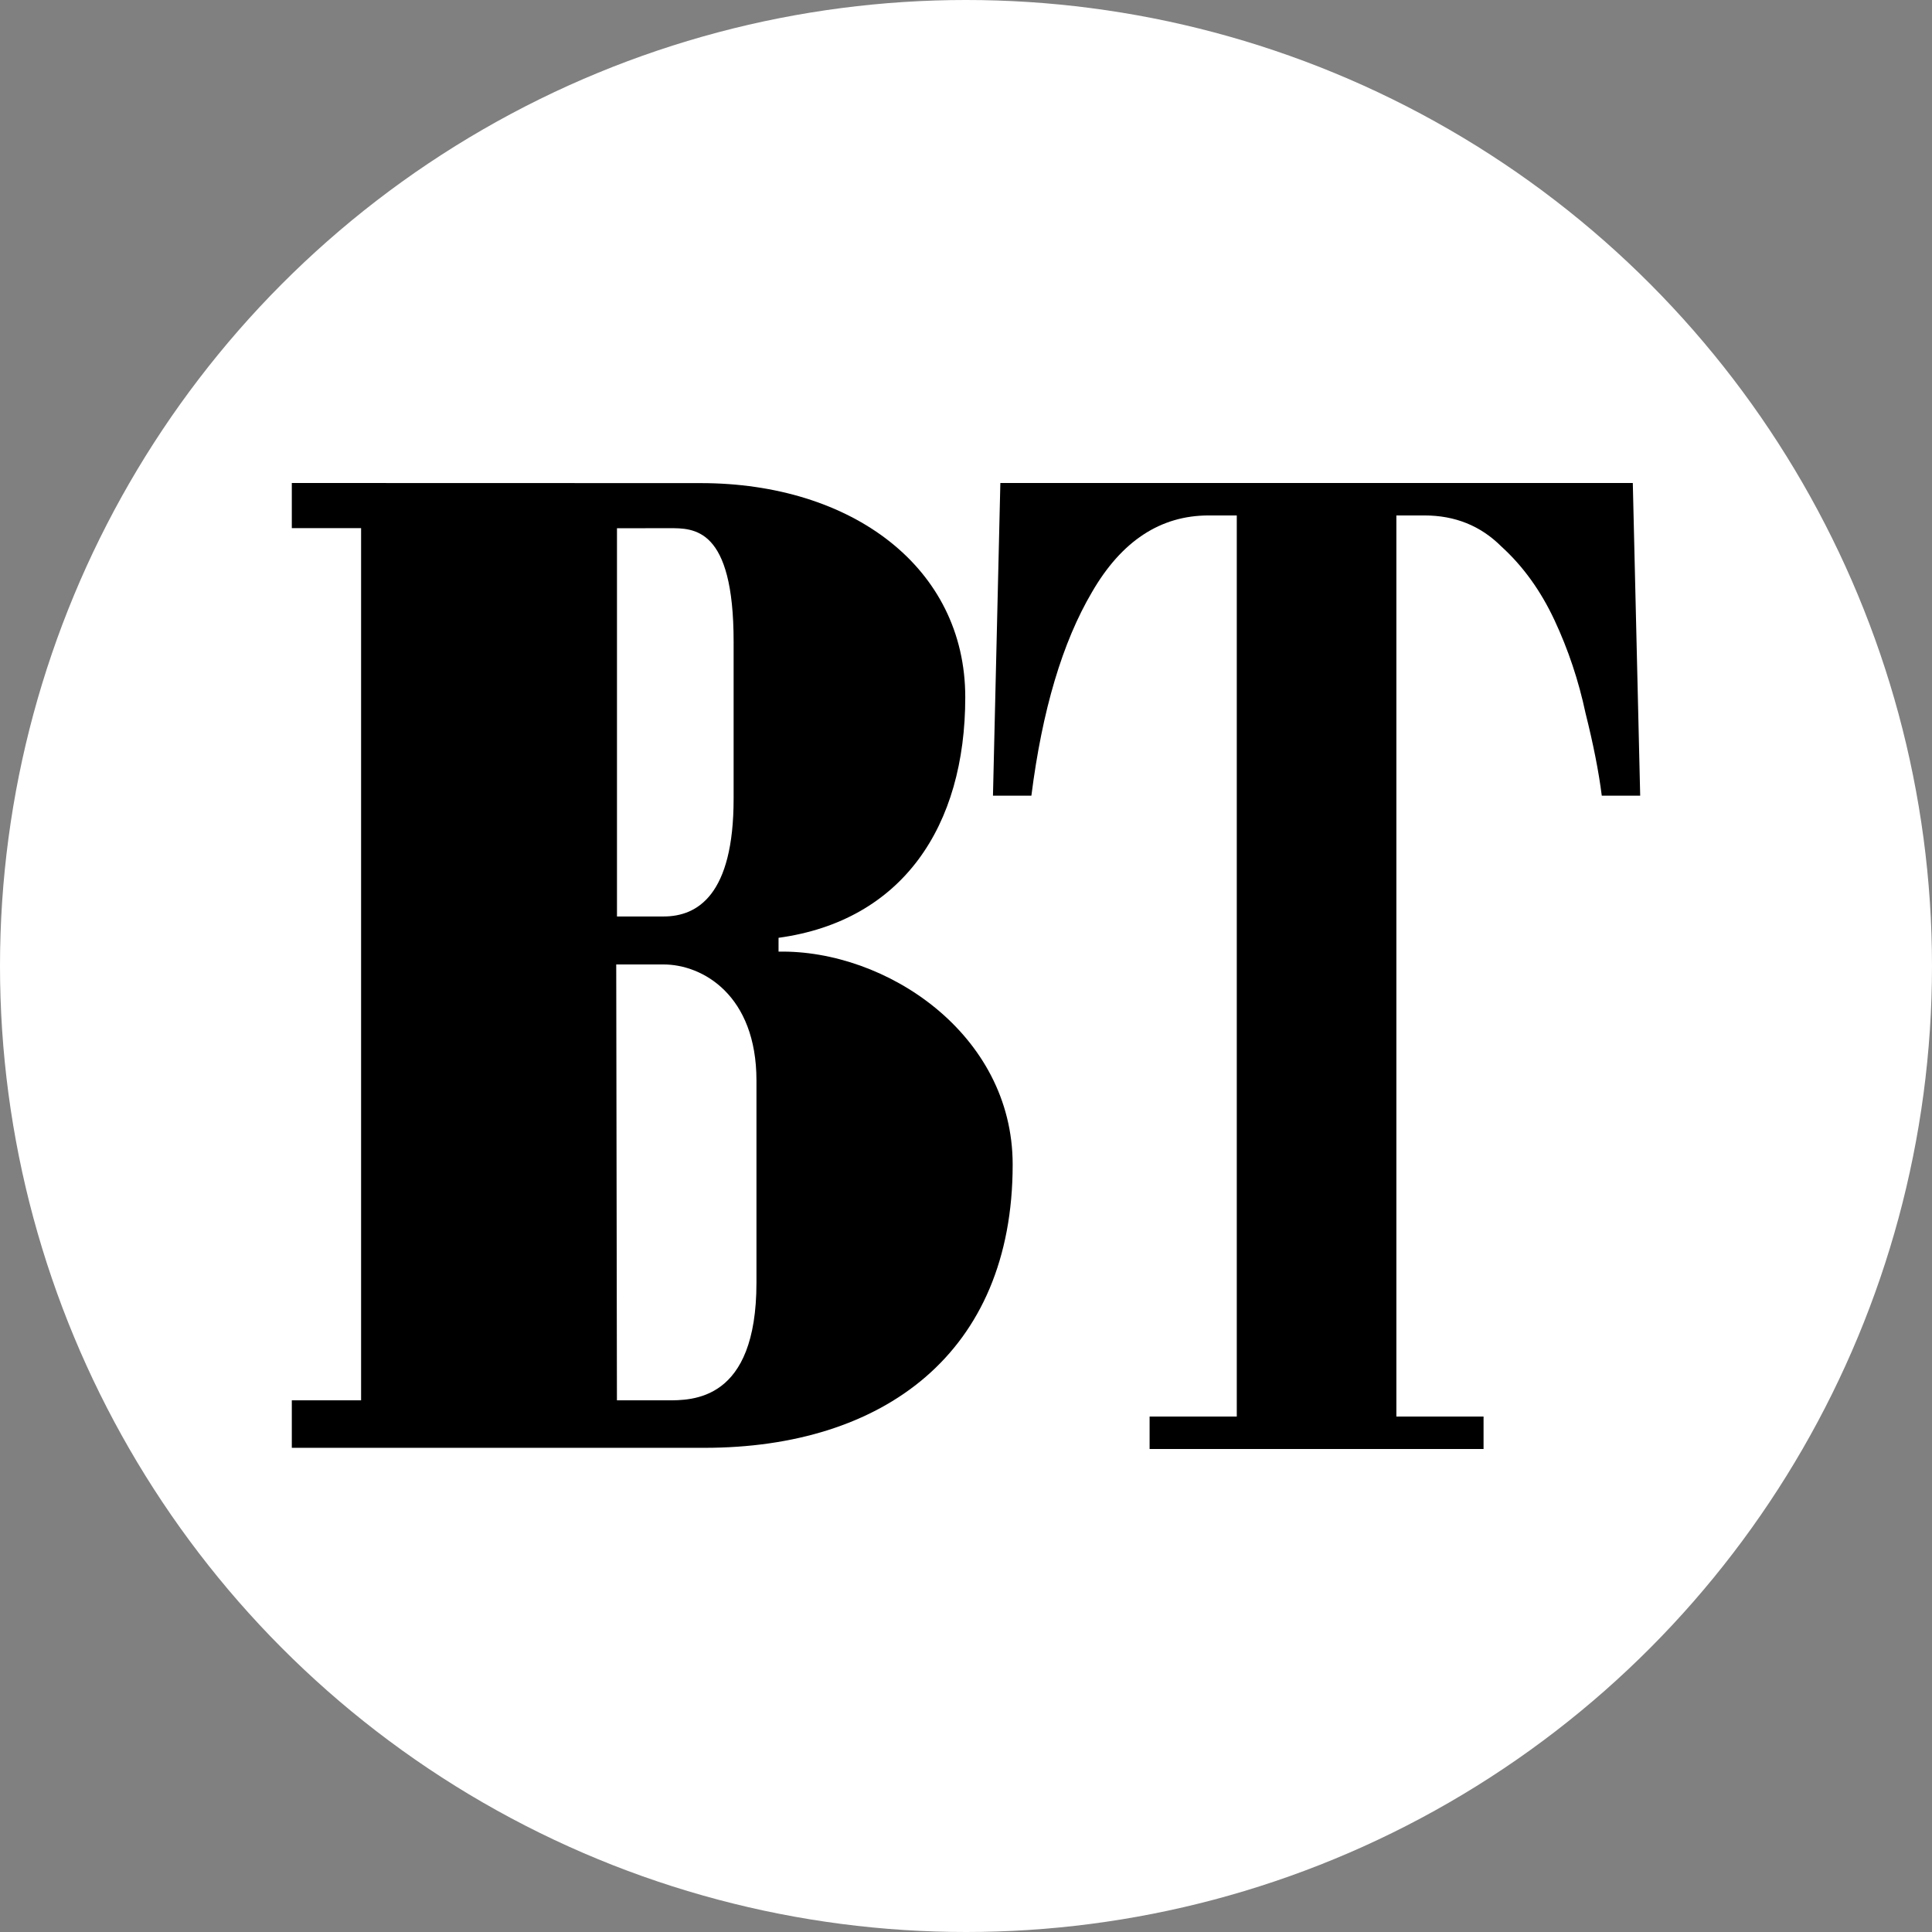
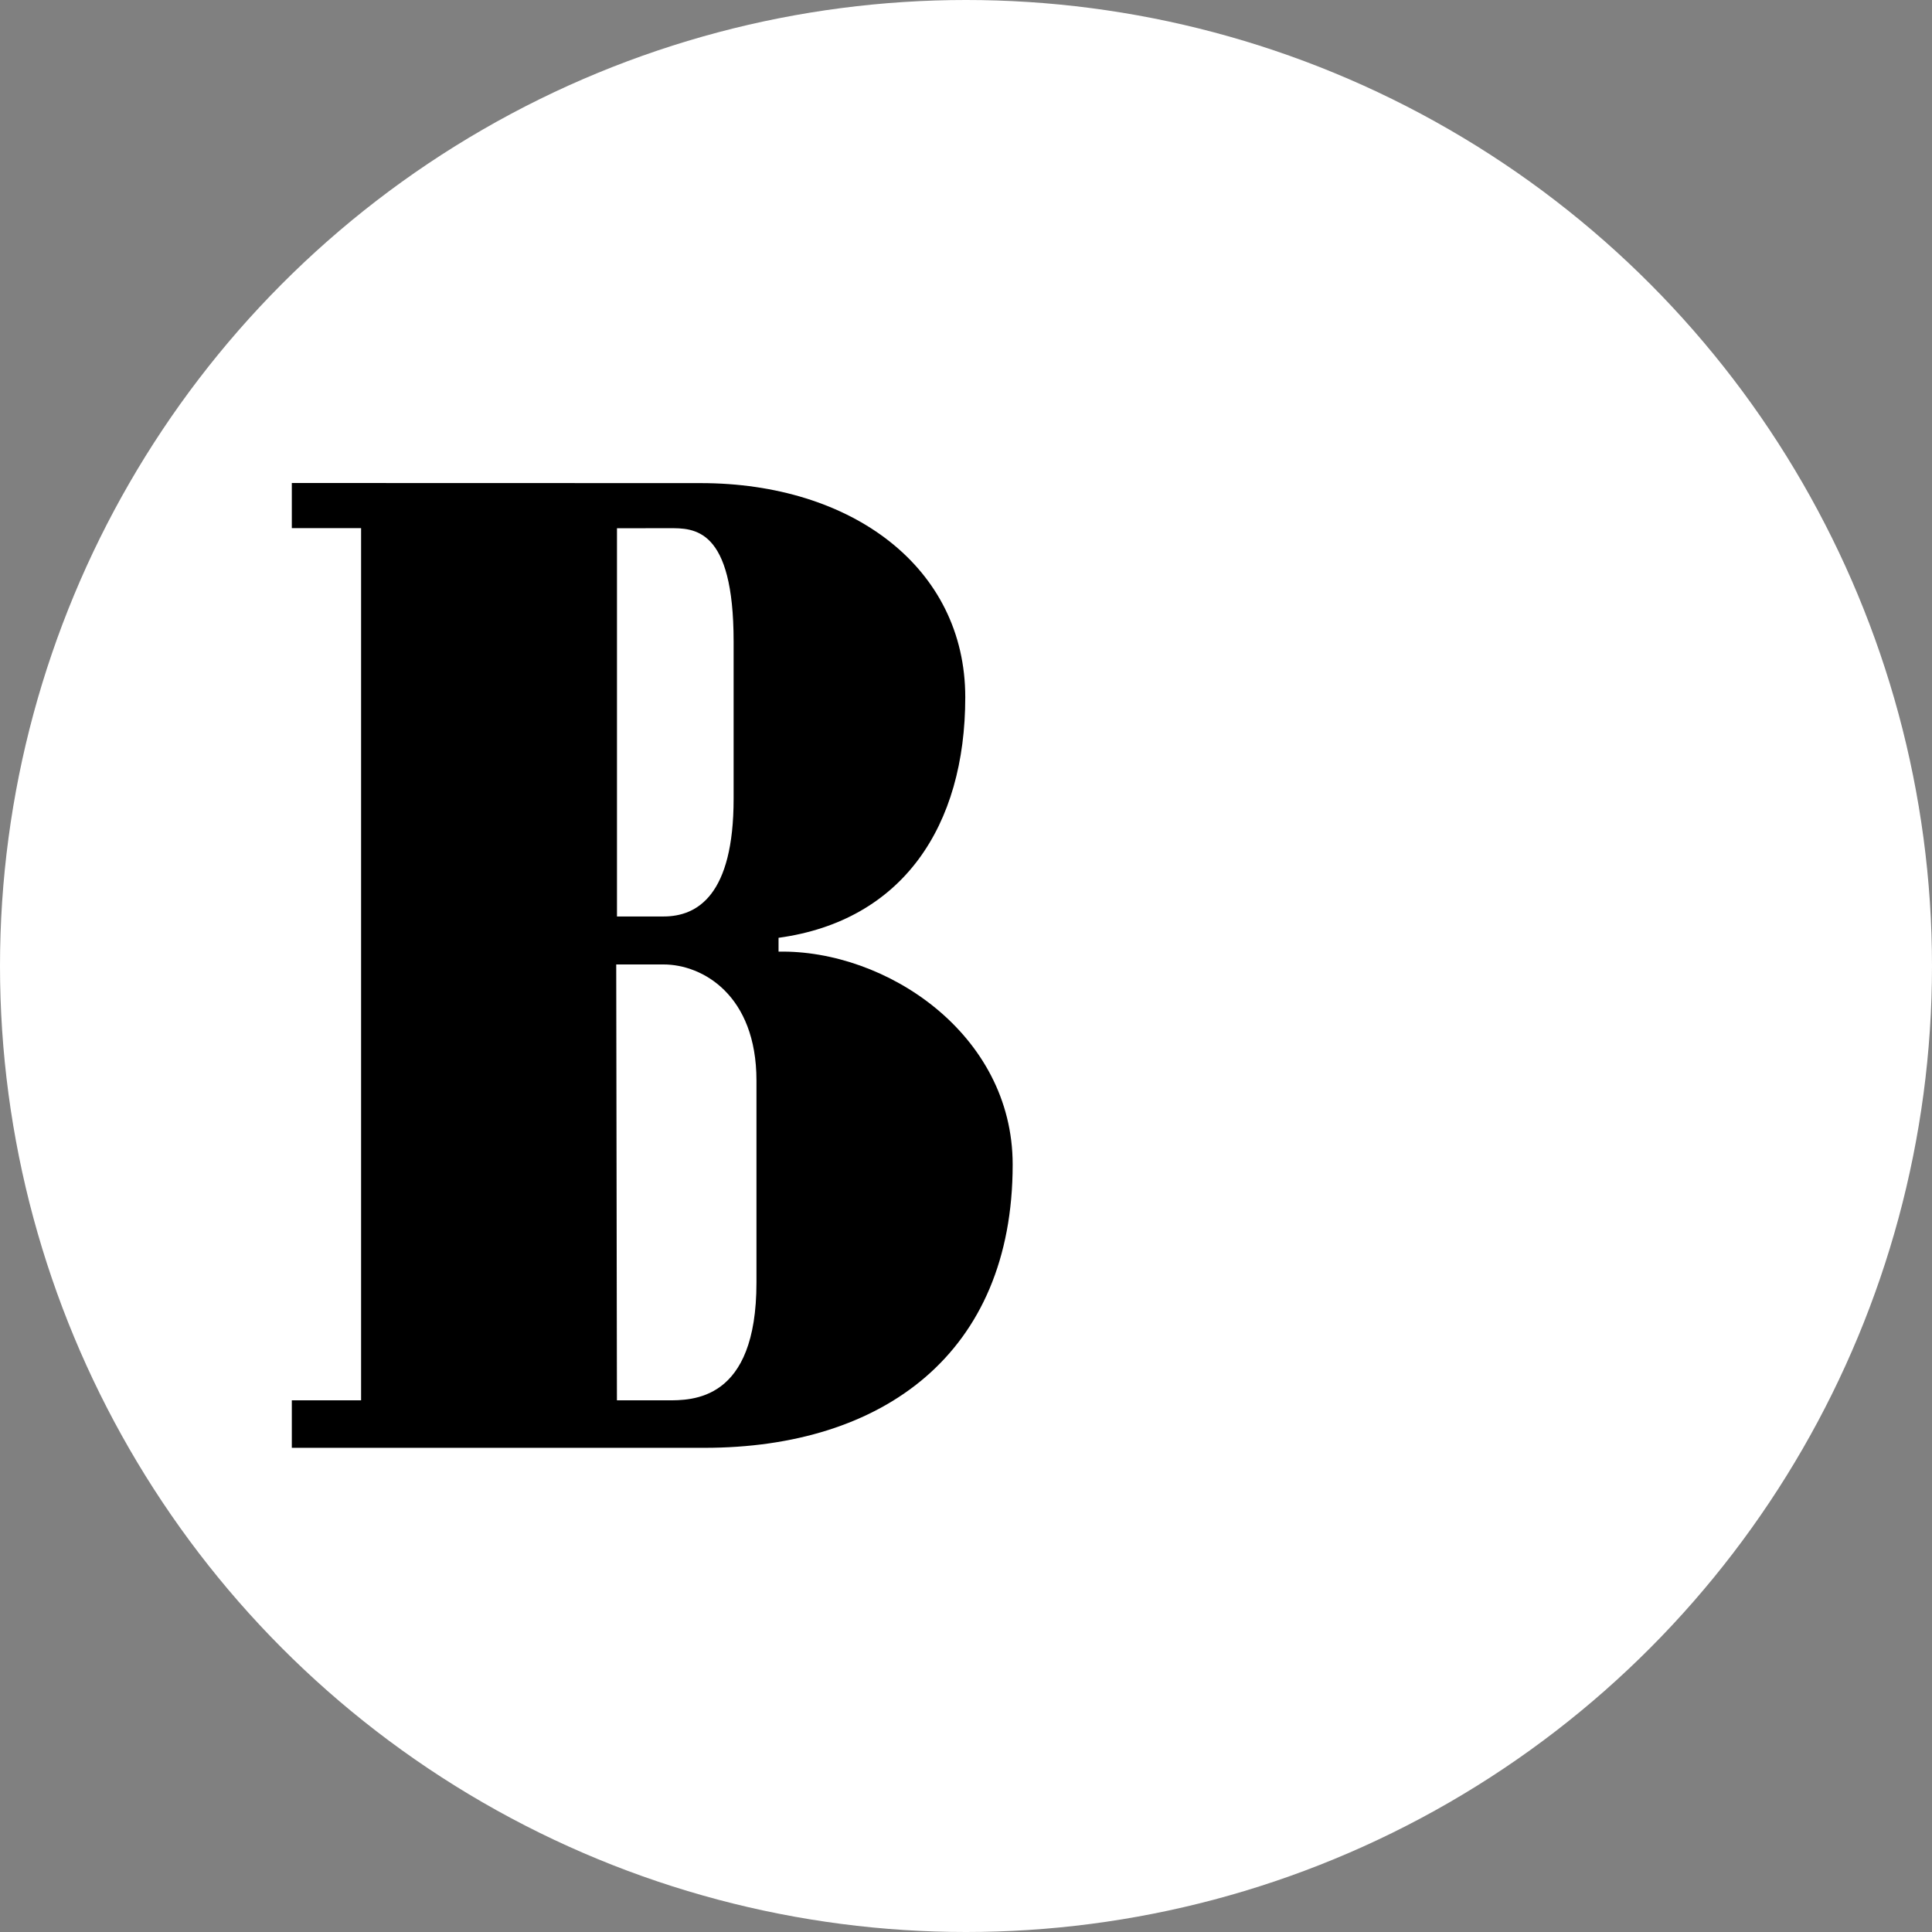
<svg xmlns="http://www.w3.org/2000/svg" width="192" height="192" viewBox="0 0 192 192" fill="none">
  <rect x="0" y="0" width="192" height="192" fill="#808080" stroke="none" />
  <circle cx="96" cy="96" r="96" fill="white" />
  <path d="M61.315 52.485V91.078H65.951C69.3 91.078 72.906 88.963 72.906 79.375V63.762C72.906 52.384 68.957 52.49 66.499 52.49L61.315 52.496V52.485ZM29 139.164H35.885V52.485H29V48L69.638 48.011C84.647 48.011 95.927 56.385 95.927 69.291C95.927 82.108 89.691 91.51 77.371 93.198V94.573C88.006 94.37 100.638 102.712 100.638 115.731C100.638 134.513 87.738 143.883 70.008 143.883H29V139.164ZM61.24 95.846L61.31 139.164H66.247C68.769 139.169 75.176 139.292 75.176 127.466V107.384C75.176 98.893 69.826 95.846 65.941 95.846H61.24Z" fill="black" />
-   <path d="M114.246 144V140.776H122.91V51.224H120.12C115.323 51.224 111.456 53.765 108.519 58.846C105.582 63.829 103.575 70.571 102.498 79.072H98.68L99.414 48H162.266L163 79.072H159.182C158.888 76.727 158.35 73.991 157.567 70.864C156.881 67.64 155.853 64.562 154.483 61.63C153.112 58.699 151.35 56.257 149.196 54.302C147.14 52.25 144.595 51.224 141.56 51.224H138.77V140.776H147.434V144H114.246Z" fill="black" />
</svg>